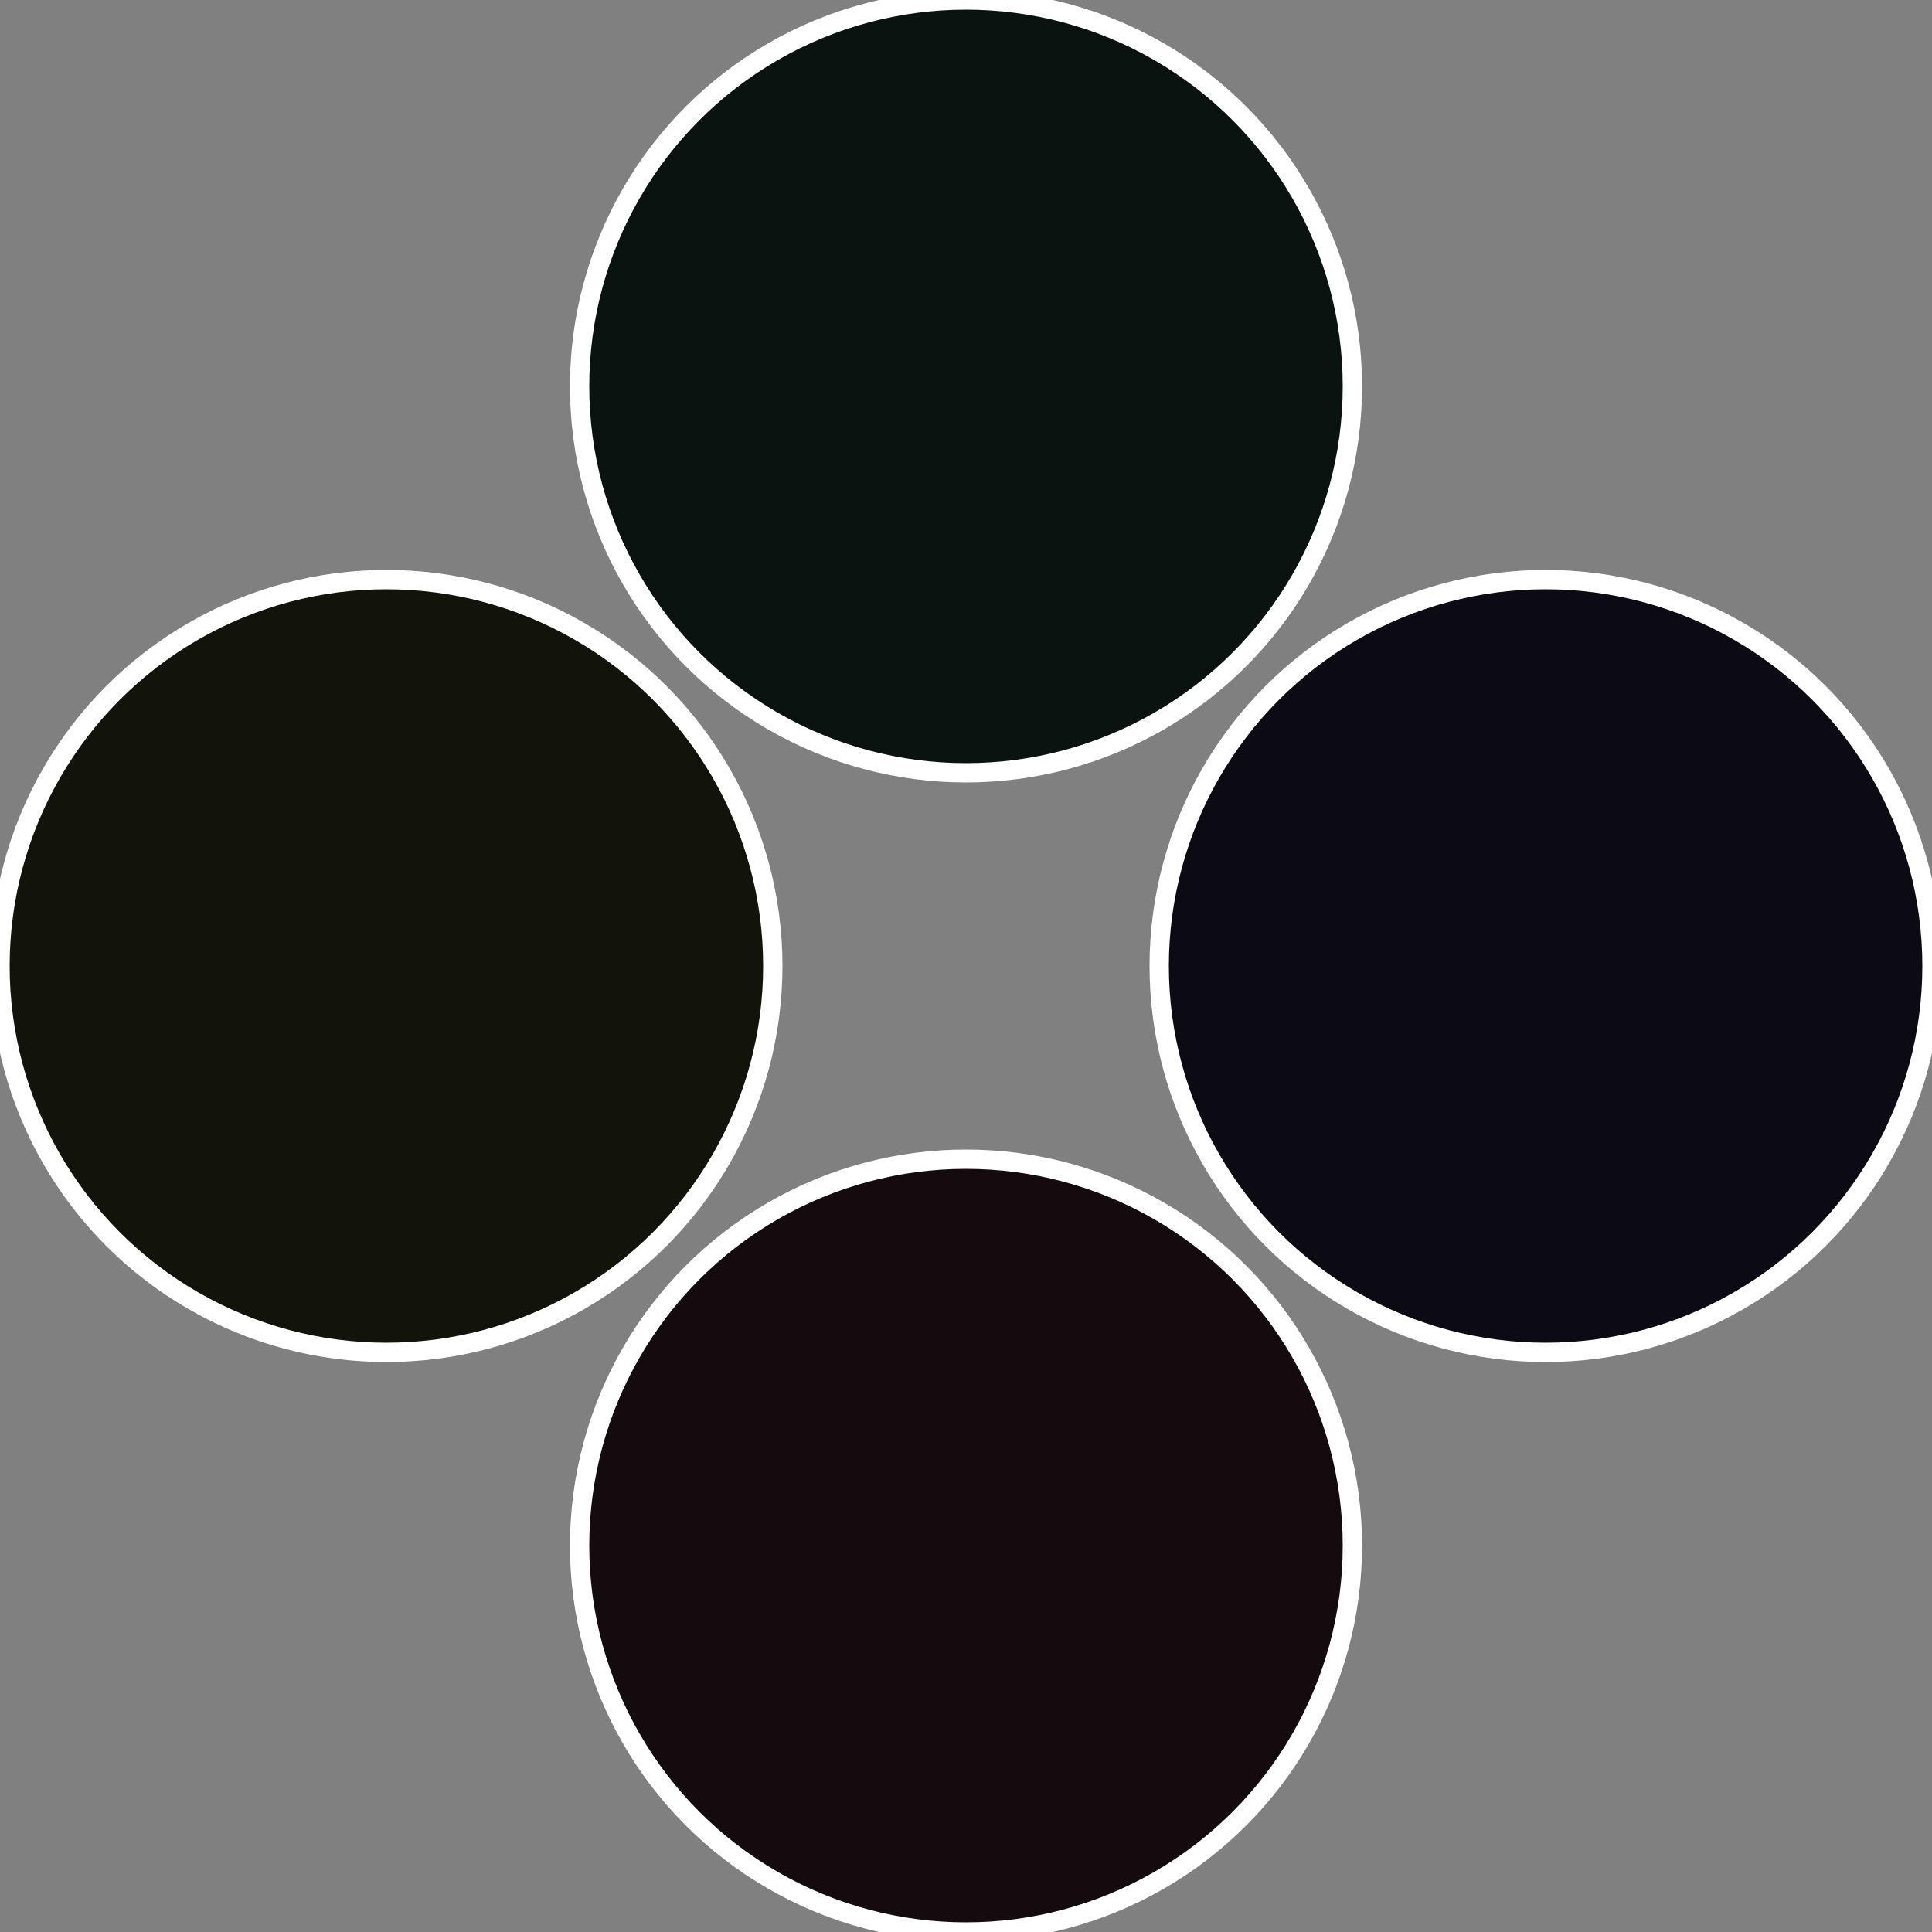
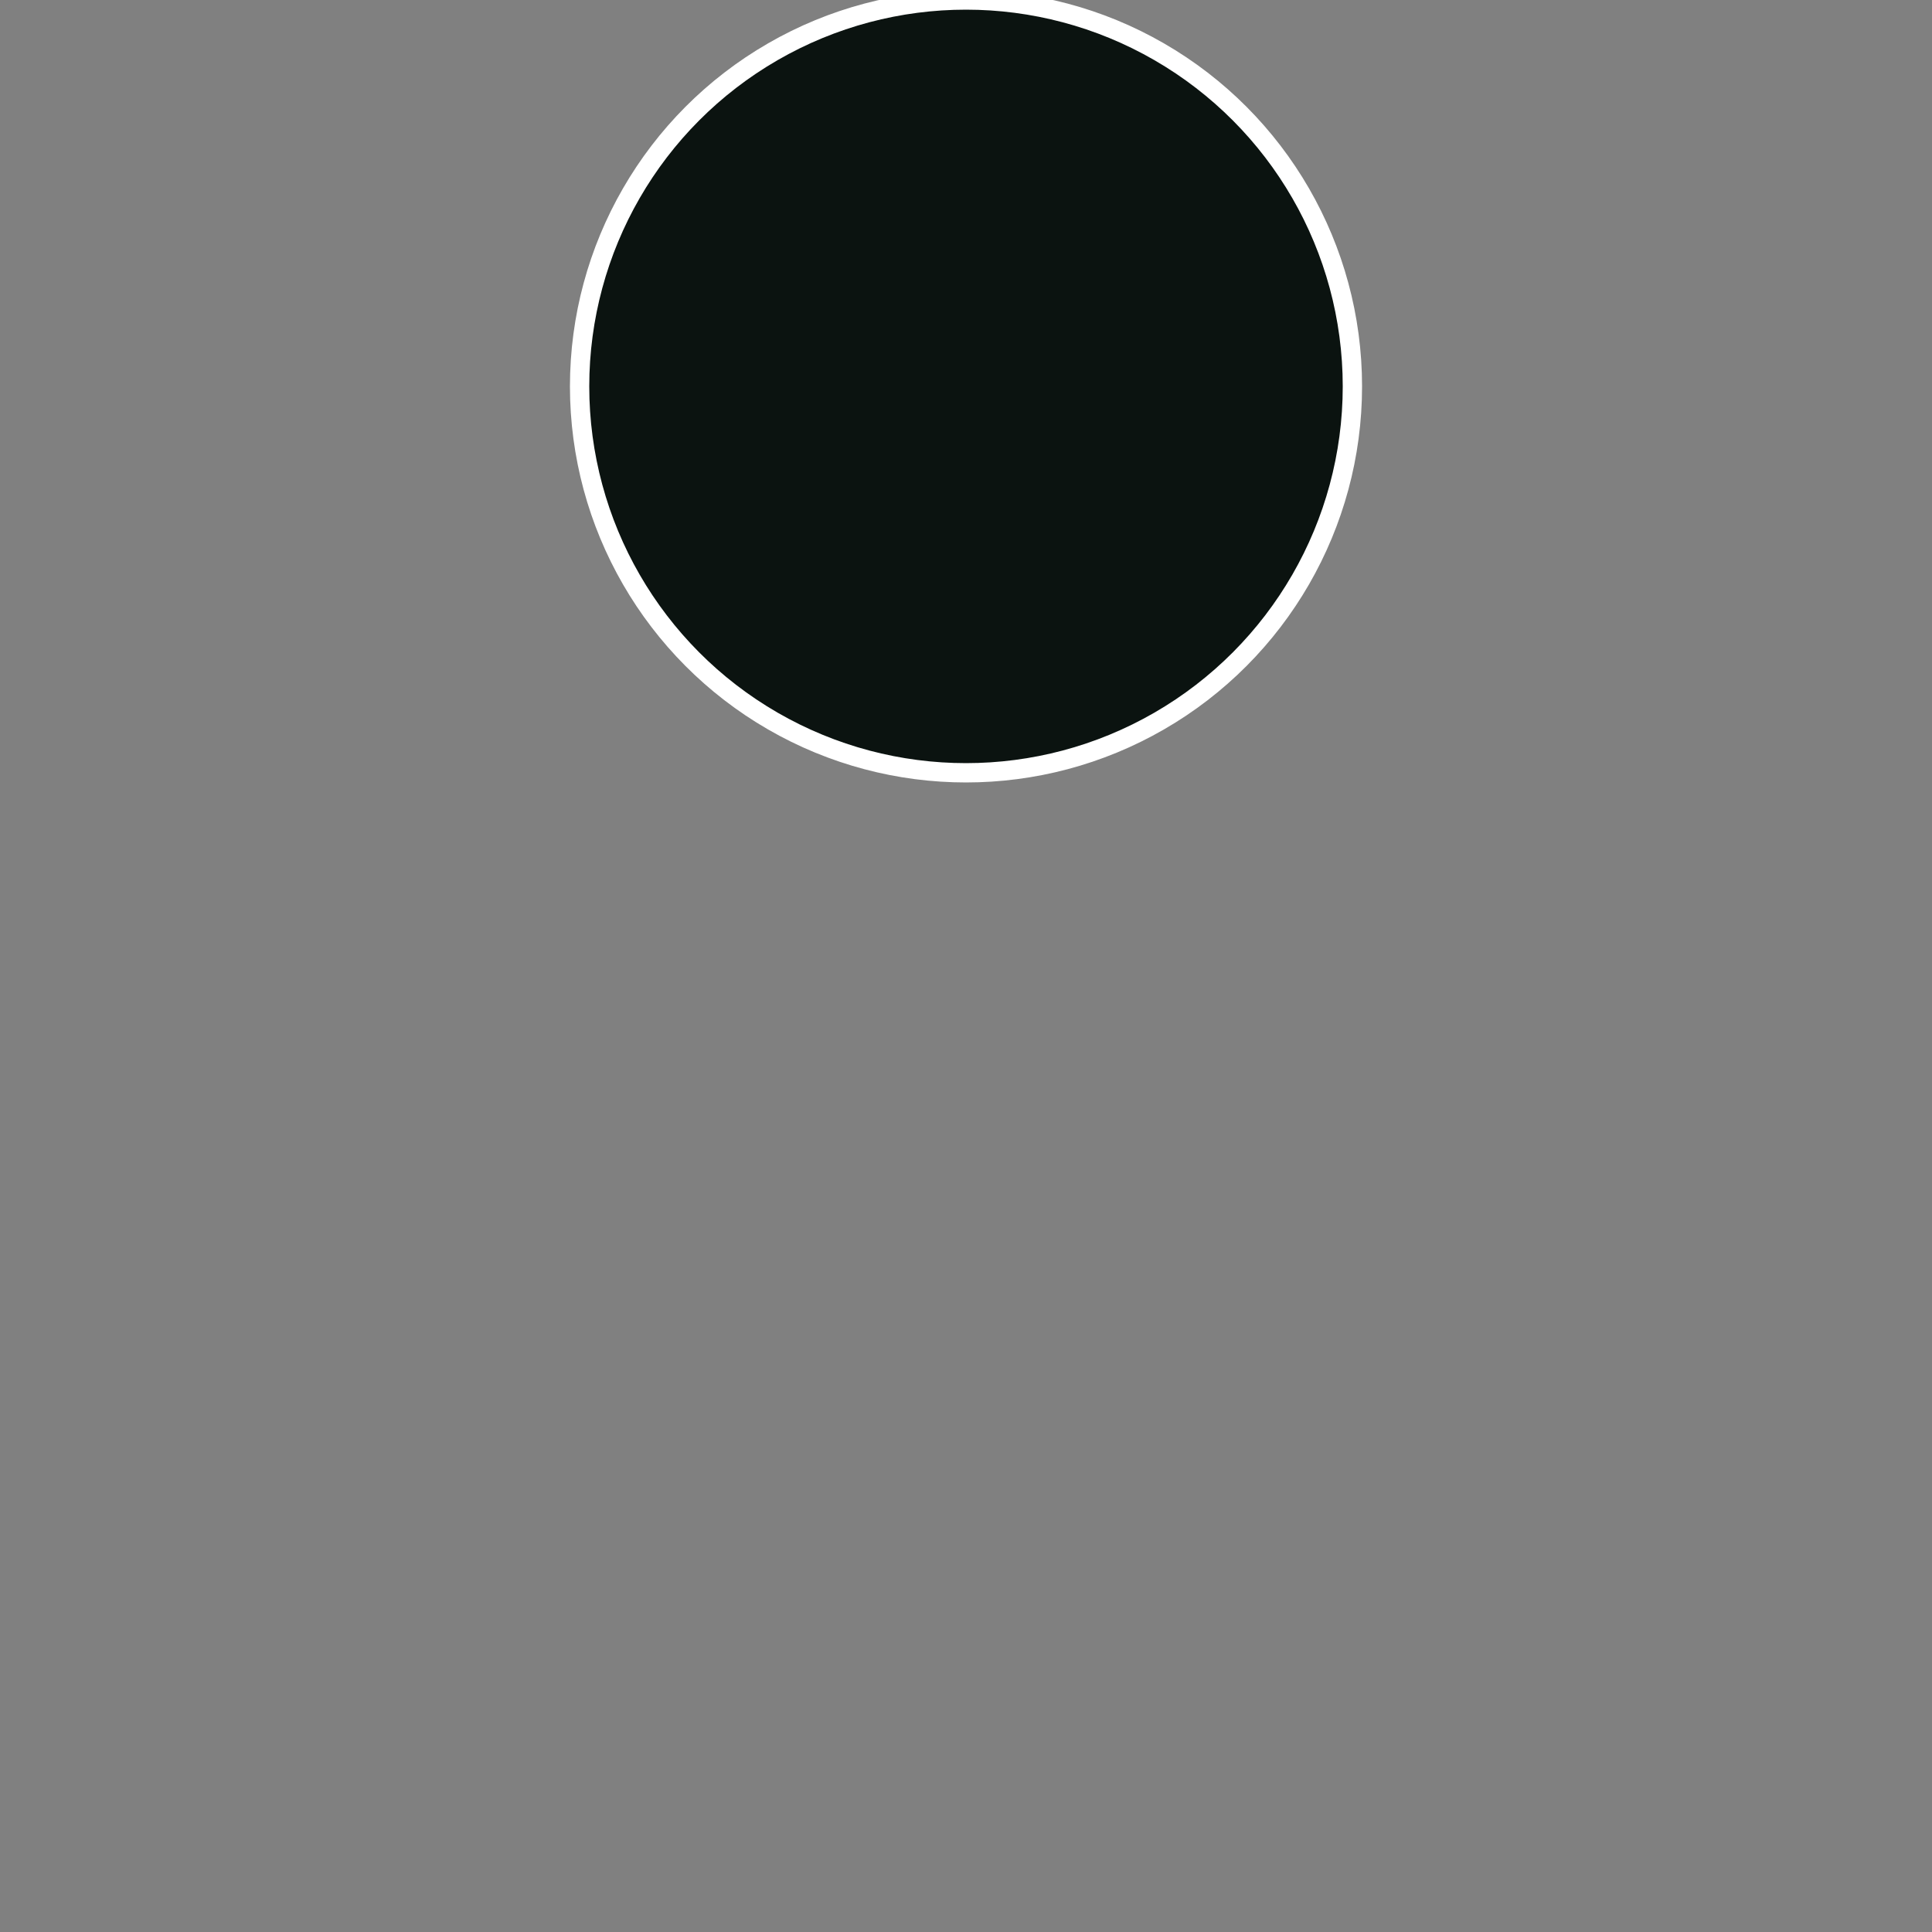
<svg xmlns="http://www.w3.org/2000/svg" width="500" height="500" viewBox="-1 -1 2 2">
  <rect x="-1" y="-1" width="2" height="2" fill="#808080" stroke="none" />
-   <circle cx="0.6" cy="0" r="0.4" fill="#0c0b13" stroke="#fff" stroke-width="1%" />
-   <circle cx="3.6739403974421E-17" cy="0.6" r="0.4" fill="#130b0e" stroke="#fff" stroke-width="1%" />
-   <circle cx="-0.6" cy="7.3478807948841E-17" r="0.4" fill="#12130b" stroke="#fff" stroke-width="1%" />
  <circle cx="-1.1021821192326E-16" cy="-0.6" r="0.4" fill="#0b1310" stroke="#fff" stroke-width="1%" />
</svg>